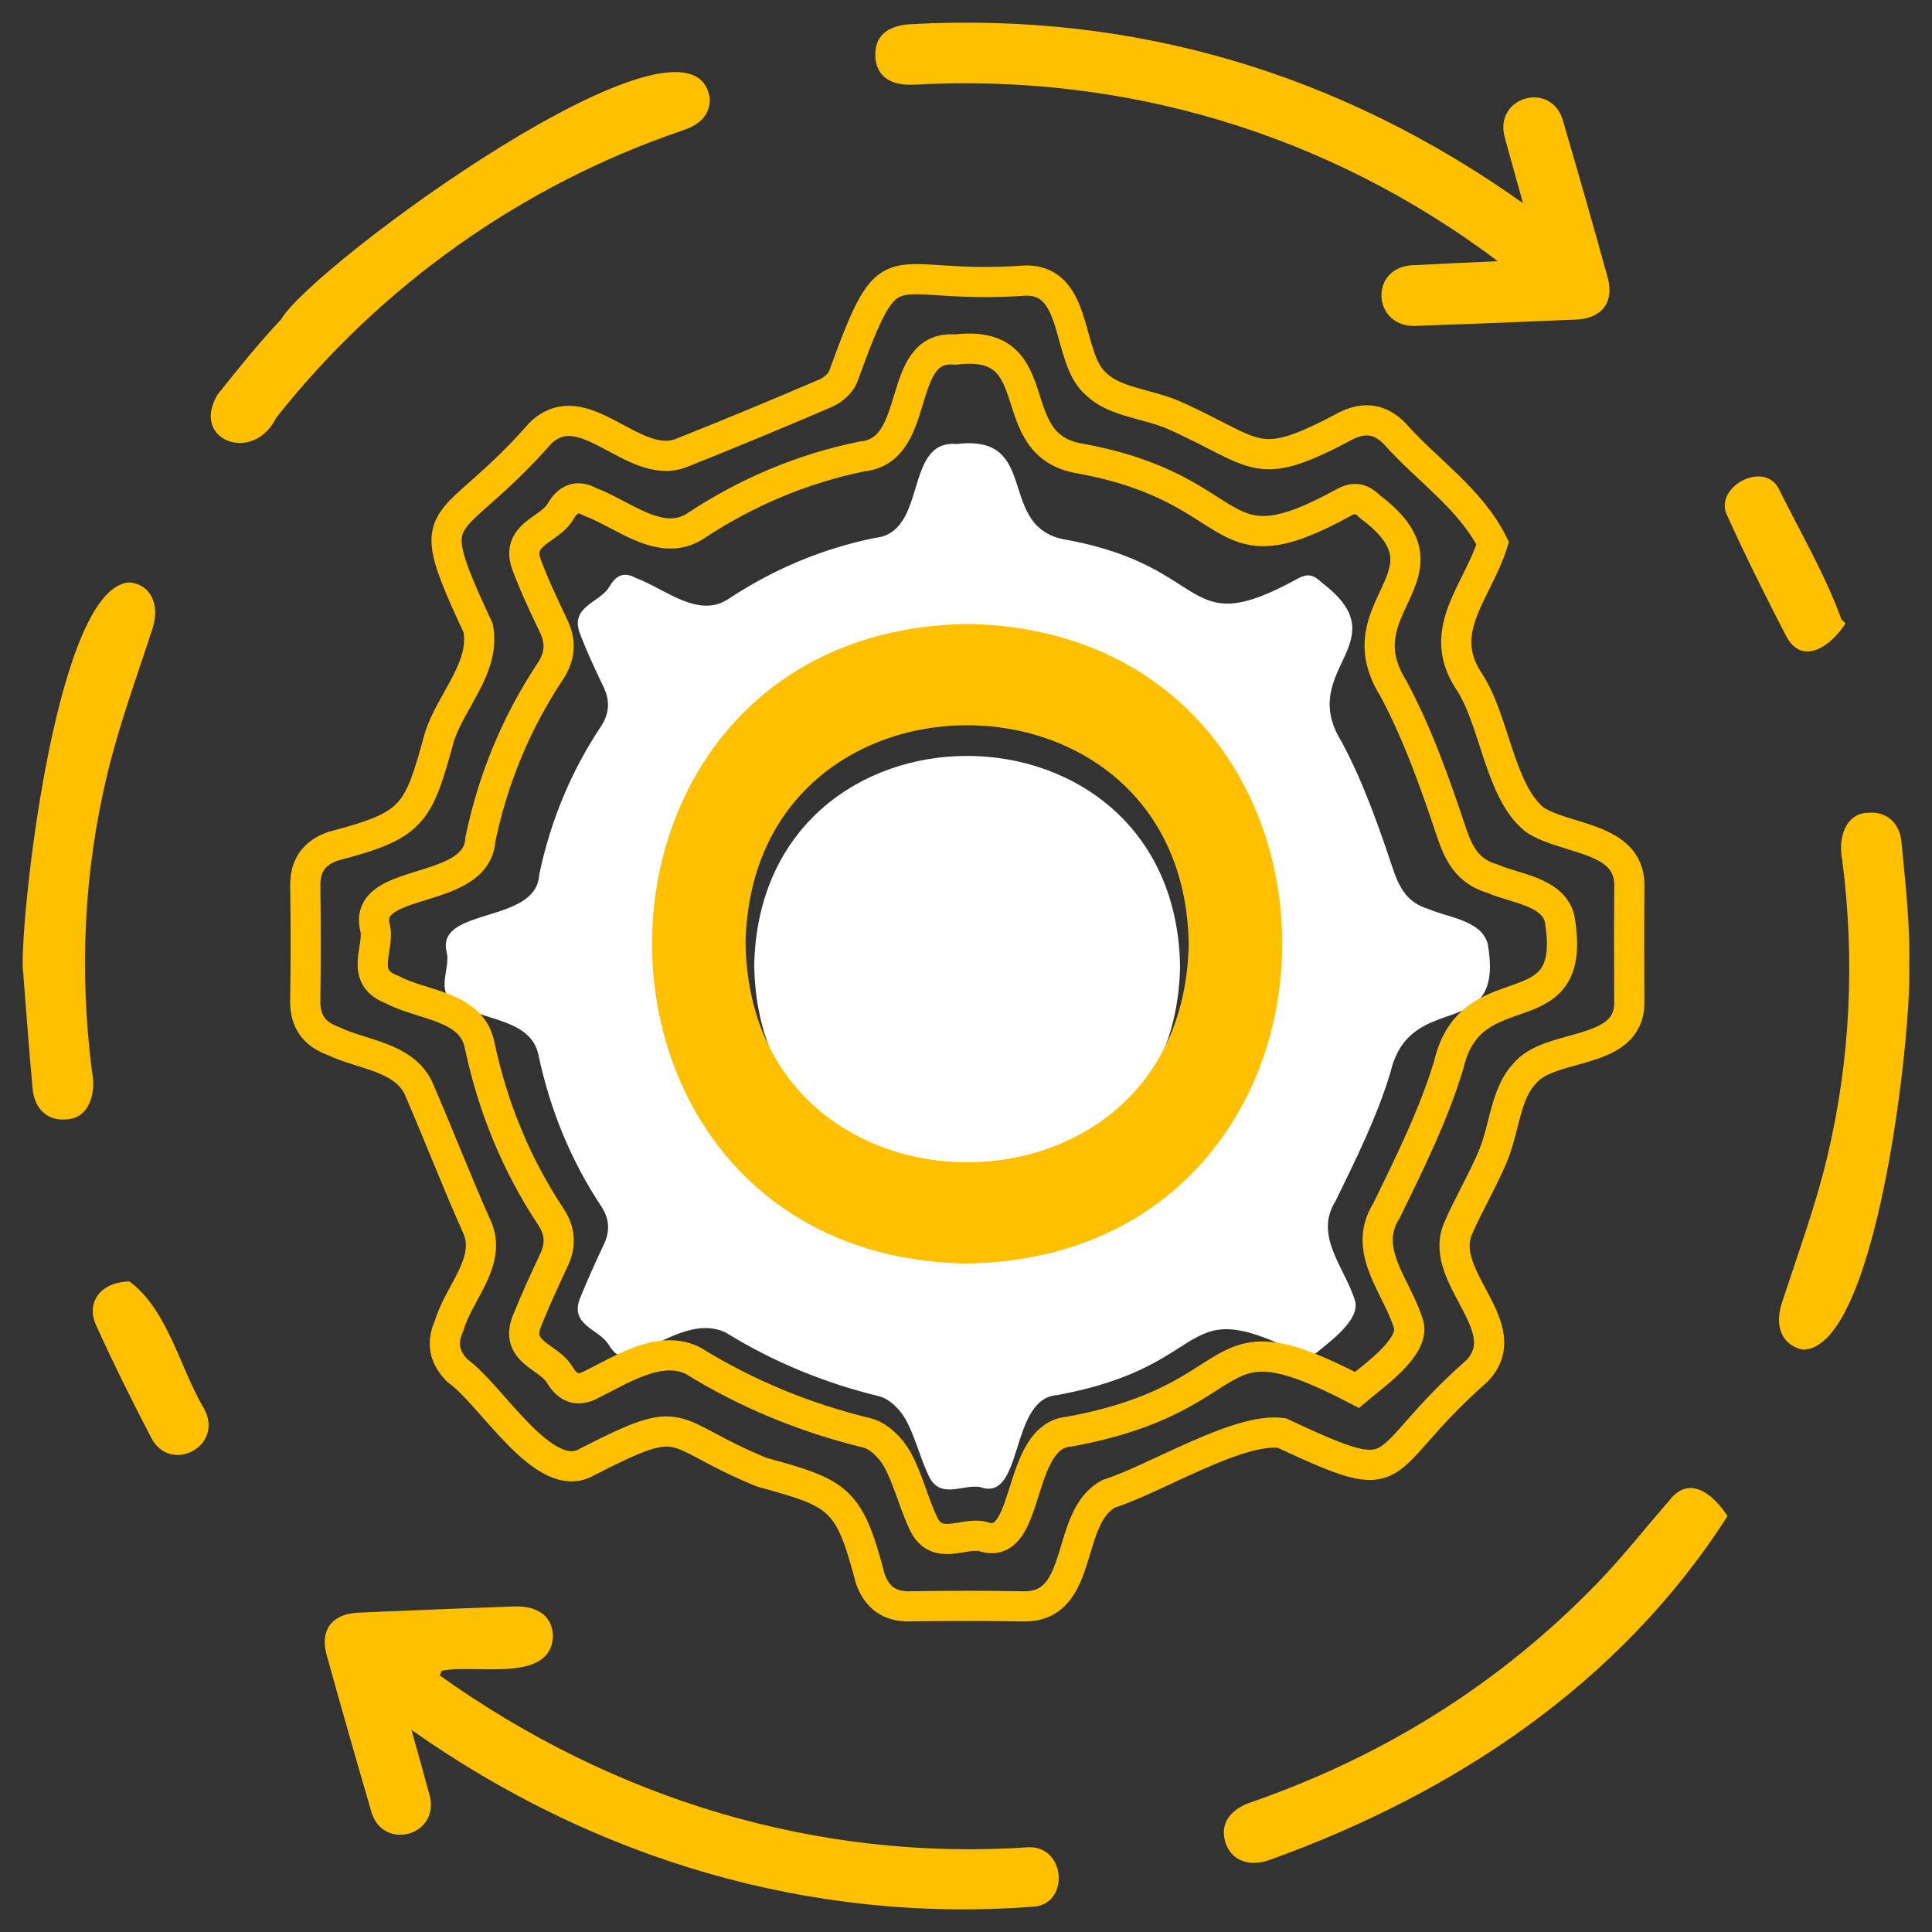
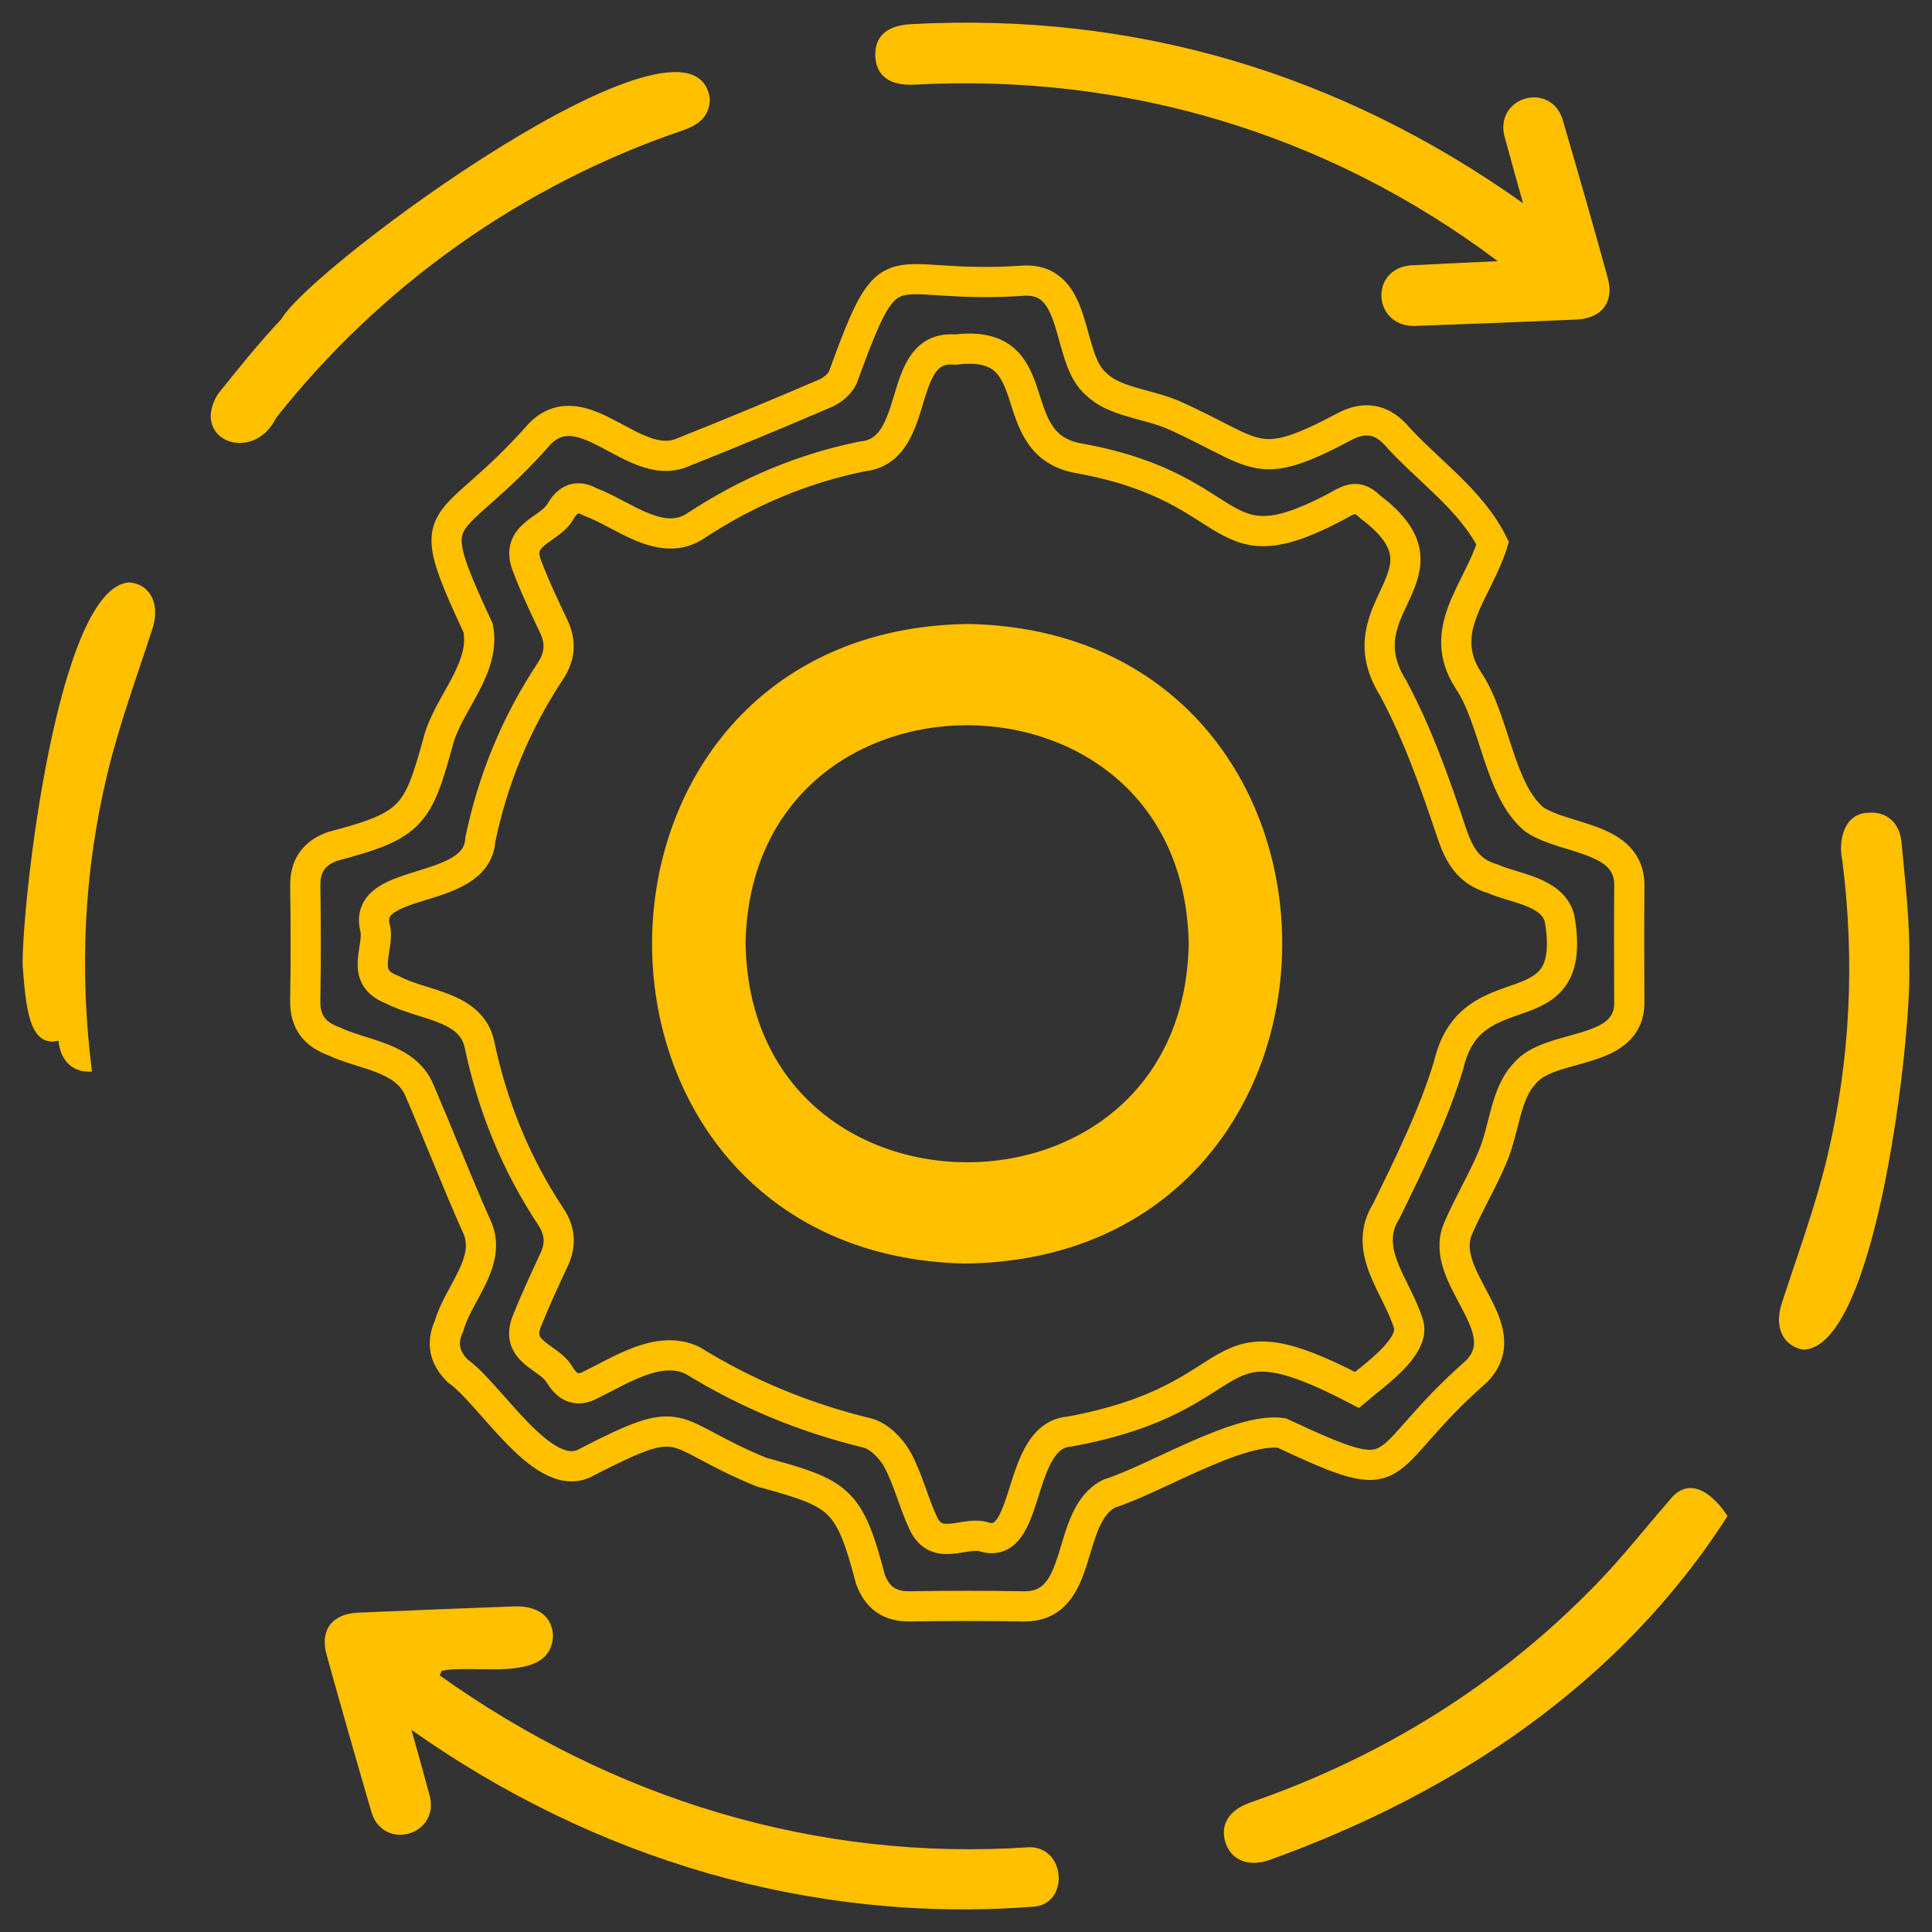
<svg xmlns="http://www.w3.org/2000/svg" version="1.1" id="Layer_1" x="0px" y="0px" viewBox="0 0 512 512" style="enable-background:new 0 0 512 512;" xml:space="preserve">
  <rect x="0" y="0" width="512" height="512" fill="#333333" stroke="none" />
  <style type="text/css">
	.st0{fill:#FFC000;}
	.st1{fill:#FFFFFF;}
	.st2{fill:#FFC000;stroke:#FFC000;stroke-width:8;stroke-miterlimit:10;}
	.st3{fill:none;stroke:#FFC000;stroke-width:8;stroke-miterlimit:10;}
</style>
  <g>
    <g>
      <path class="st0" d="M396.92,69.21c-45.27-34.02-98.96-49.8-154.56-46.78c-6.51,0.36-10.14-2.31-10.39-7.46    c-0.25-5.16,2.89-8.23,9.5-8.57c59.35-3.21,113.66,13.03,162.15,47.45c-1.74-6.26-3.25-11.53-4.67-16.84    c-3.75-11.42,12.58-16.02,15.38-4.58c4,13.68,7.93,27.38,11.72,41.12c1.8,6.52-1.51,10.84-8.36,11.14    c-13.91,0.61-27.82,1.16-41.74,1.65c-12.49,1.16-13.5-16.17-0.83-16.08C381.93,69.89,388.73,69.6,396.92,69.21z" />
      <path class="st0" d="M116.53,444c45.82,32.7,99.92,49.38,156.24,45.53c9.84-0.09,10.67,15.41,0.82,15.78    c-59.15,4.46-116.22-12.77-164.55-46.87c1.68,6.04,3.19,11.31,4.61,16.62c3.72,11.42-12.6,15.99-15.39,4.54    c-3.99-13.68-7.92-27.38-11.72-41.11c-1.81-6.54,1.5-10.82,8.37-11.12c13.74-0.6,27.48-1.14,41.23-1.65    c6.37-0.24,10.15,2.6,10.4,7.63c-0.25,12.98-20.59,7.55-29.47,9.42C116.89,443.18,116.71,443.59,116.53,444z" />
      <path class="st0" d="M188.12,26.18c-0.07,4.85-3.14,7-7.28,8.41c-42.33,14.37-80.02,41.09-107.69,76.19    c-6.04,12.22-22.81,5.95-15.48-6.24c5.43-6.82,10.92-13.62,16.88-19.97C82.61,70.49,183.98-3.85,188.12,26.18z" />
      <path class="st0" d="M457.81,401.78c-28.43,44.42-72.45,73.56-121.55,91.19c-5.27,1.81-9.74,0.06-11.33-4.22    c-1.8-4.85,0.49-9.01,6.46-11.08c35.12-12.18,65.89-31.29,91.8-58.01c6.76-6.97,12.78-14.66,19.17-21.99    C447.72,390.65,454.12,396.08,457.81,401.78z" />
-       <path class="st0" d="M6,255.92c-0.18-17.27,9.29-100.74,28.36-101.58c5.7,0.59,8.09,5.99,6.03,12.31    c-4.14,12.73-8.79,25.35-11.92,38.34c-6.27,25.99-7.48,52.41-4.1,78.98c1.22,5.82-0.82,12.53-6.86,12.69    c-4.81,0.42-8.36-2.63-8.87-8.17C7.63,277.66,6.87,266.78,6,255.92z" />
+       <path class="st0" d="M6,255.92c-0.18-17.27,9.29-100.74,28.36-101.58c5.7,0.59,8.09,5.99,6.03,12.31    c-4.14,12.73-8.79,25.35-11.92,38.34c-6.27,25.99-7.48,52.41-4.1,78.98c-4.81,0.42-8.36-2.63-8.87-8.17C7.63,277.66,6.87,266.78,6,255.92z" />
      <path class="st0" d="M505.96,256.12c0.71,17.23-8.47,101.51-28.19,101.55c-5.44-1.09-7.58-6.12-5.59-12.25    c4.18-12.89,8.93-25.67,12.06-38.82c6.15-25.84,7.35-52.09,4-78.5c-1.21-5.69,0.62-12.51,6.81-12.71    c4.67-0.43,8.29,2.43,8.85,7.61C504.92,234.01,506.26,245.05,505.96,256.12z" />
-       <path class="st0" d="M489.09,165.19c-3.46,5.5-11.04,11.54-15.56,3.73c-5.47-10.56-10.78-21.21-15.69-32.04    c-4.11-7.58,9.47-15.01,13.49-7.46c5.66,11.43,12.39,22.88,16.69,34.77C488.38,164.53,488.73,164.86,489.09,165.19z" />
-       <path class="st0" d="M34.3,339.6c10.22,7.53,13.36,22.98,19.8,33.75c5.41,9.95-9.09,17.52-14.1,7.54    c-5.08-9.81-10.03-19.71-14.58-29.78C22.8,345.3,26.49,339.73,34.3,339.6z" />
    </g>
-     <path class="st1" d="M347.06,360.02c-36.24-18.9-23.09,1.63-66.95,9.7c-12.64,0.92-8.78,28.37-20.22,24.41   c-4.61-1-10.67,3.52-13.78-3.03c-2.3-4.83-3.52-10.21-6.07-14.88c-1.43-2.62-4.3-5.52-7.04-6.19c-14.49-3.52-27.98-9.06-40.68-16.9   c-7.74-3.71-16.63,2.23-23.59,5.63c-3.75,2.09-5.92,0.1-7.45-2.43c-2.5-4.14-10.45-5.1-7.53-12.38c1.94-4.82,4.12-9.55,6.32-14.26   c1.65-3.53,1.41-6.78-0.73-10c-8.16-12.32-13.62-25.77-16.66-40.21c-1.99-9.01-13.35-8.99-20.24-12.68   c-8.16-2.99-2.72-9.81-4.13-14.7c-2.48-11.77,23.82-7.19,24.58-20.26c2.93-14.11,8.35-27.24,16.32-39.26   c2.24-3.39,2.54-6.74,0.77-10.45c-2.24-4.69-4.47-9.41-6.3-14.27c-2.7-7.21,5.29-8.11,7.77-12.32c1.37-2.33,3.36-4.45,7.02-2.38   c7.64,2.78,16.57,10.94,24.6,5.55c11.88-7.85,24.8-13.31,38.75-16.15c14.21-1.38,7.53-26.11,21.73-24.89   c22.67-2.75,10.02,22.4,29.21,25.41c39.12,7.24,30.31,27.27,61.42,10.12c2.54-1.3,4.1-0.77,6.08,1.18   c20.98,15.85-6.79,22.88,5.29,42.2c5.64,10.53,9.7,22.01,13.5,33.4c1.81,5.43,3.94,9.29,9.63,10.96   c5.22,2.27,13.84,2.93,15.58,9.16c4.72,27.05-20.43,11.38-25.79,34.13c-3.54,11.76-9.13,22.96-14.53,34.06   c-5.89,9.31,2.58,17.69,5.19,26.56C360.54,350.36,350.73,356.71,347.06,360.02z M256.64,183.38   c-95.43,1.22-95.88,143.06-0.94,145.29C351.48,327.61,351.92,185.35,256.64,183.38z" />
-     <path class="st1" d="M312.73,256.11c-1.45,74.39-111.93,74.04-112.85-0.43C201.53,181.66,311.56,181.95,312.73,256.11z" />
    <path class="st2" d="M256.68,169.36c105.93,2.21,105.41,160.34-1.05,161.49C150.09,328.36,150.62,170.7,256.68,169.36z    M319.02,250.2c-1.3-82.44-123.6-82.74-125.44-0.48C194.61,332.52,317.42,332.88,319.02,250.2z" />
    <path class="st3" d="M395.58,143.96c-3.97,12.75-14.97,22.92-6.58,36.13c7.21,10.5,8.19,29.44,17.69,37.13   c8.26,5.43,24.87,4.53,25.1,17.09c-0.08,10.51-0.06,21.03-0.01,31.54c-0.1,14.14-21.36,10.4-27.85,18.8   c-4.89,5.11-5.26,14.37-8.22,21.56c-2.76,6.68-6.56,12.93-9.4,19.59c-5.24,12.92,16.26,26.01,5.02,37.59   c-28.35,24.95-17.37,32.36-51.66,16.37c-11.47-1.57-33.47,12.17-45.74,16.07c-11.83,6.07-6.29,29.95-22.49,29.88   c-10.12-0.19-20.24-0.16-30.35-0.01c-5.32,0.08-8.59-2.27-10.42-7.18c-5.62-21.39-8.06-22.71-28.83-28.38   c-25.63-10.49-19.23-16.57-46.23-2.73c-11.28,6.77-25.32-17.79-34.34-24.13c-3.54-3.52-4.34-7.41-2.23-11.99   c2.38-8.44,11.21-16.76,7.54-25.73c-5.52-12.32-10.37-24.94-15.74-37.33c-4.06-8.22-14.86-8.7-22.4-12.3   c-5.09-1.85-7.65-5.17-7.55-10.78c0.18-10.13,0.15-20.26,0.01-30.39c-0.07-5.31,2.26-8.61,7.16-10.44   c21.42-5.63,22.66-8.1,28.35-28.86c2.95-9.58,12.33-18.57,10.31-28.99c-15.84-34.2-8.58-23.18,16.51-51.69   c11.39-11,24.41,9.94,37.06,5.36c12.89-5.12,25.7-10.44,38.44-15.91c1.84-0.79,3.84-2.44,4.63-4.2   c13.36-36.69,10.71-22.98,48.2-25.67c14.6-0.46,10.81,20.69,18.98,27.46c4.77,4.7,13.51,5.2,20.27,8.08   c23.32,10.38,21.64,15.89,46.24,2.77c4.74-2.2,8.79-1.58,12.49,2.18C378.16,124.6,389.67,132.15,395.58,143.96z M359.6,368.34   c4.26-3.64,15.27-11.19,13.73-17.24c-2.97-10.09-12.61-19.63-5.91-30.22c6.15-12.63,12.5-25.38,16.53-38.75   c6.06-25.86,34.71-8.07,29.33-38.83c-1.92-7.11-11.85-7.83-17.72-10.43c-6.48-1.9-8.89-6.29-10.96-12.46   c-4.32-12.96-8.94-26.01-15.36-38c-13.75-21.94,17.86-30-6.02-48.01c-2.26-2.22-4.03-2.82-6.92-1.34   c-35.32,19.51-25.5-3.31-69.88-11.51c-21.82-3.4-7.45-32.05-33.23-28.91c-16.13-1.43-8.56,26.75-24.72,28.32   c-15.87,3.24-30.56,9.45-44.08,18.38c-9.17,6.08-19.26-3.11-27.98-6.32c-4.16-2.35-6.43,0.06-7.99,2.71   c-2.82,4.78-11.91,5.8-8.84,14.01c2.07,5.53,4.62,10.9,7.16,16.23c2.01,4.22,1.67,8.03-0.88,11.89   c-9.07,13.68-15.24,28.61-18.57,44.67c-0.9,14.84-30.86,9.74-27.97,23.04c1.61,5.56-4.57,13.33,4.7,16.73   c7.8,4.2,20.81,4.17,23.03,14.43c3.45,16.43,9.66,31.73,18.95,45.75c2.43,3.67,2.71,7.37,0.83,11.38   c-2.51,5.36-4.99,10.74-7.19,16.22c-3.32,8.28,5.72,9.37,8.57,14.08c1.74,2.88,4.2,5.14,8.47,2.77   c7.89-3.84,18.04-10.64,26.84-6.41c14.45,8.92,29.8,15.22,46.28,19.23c3.11,0.76,6.38,4.05,8.01,7.04   c2.9,5.31,4.29,11.43,6.9,16.93c3.54,7.45,10.43,2.3,15.68,3.44c12.95,4.61,8.66-26.73,23.01-27.77   C333.29,370.22,318.34,346.82,359.6,368.34z" />
  </g>
</svg>